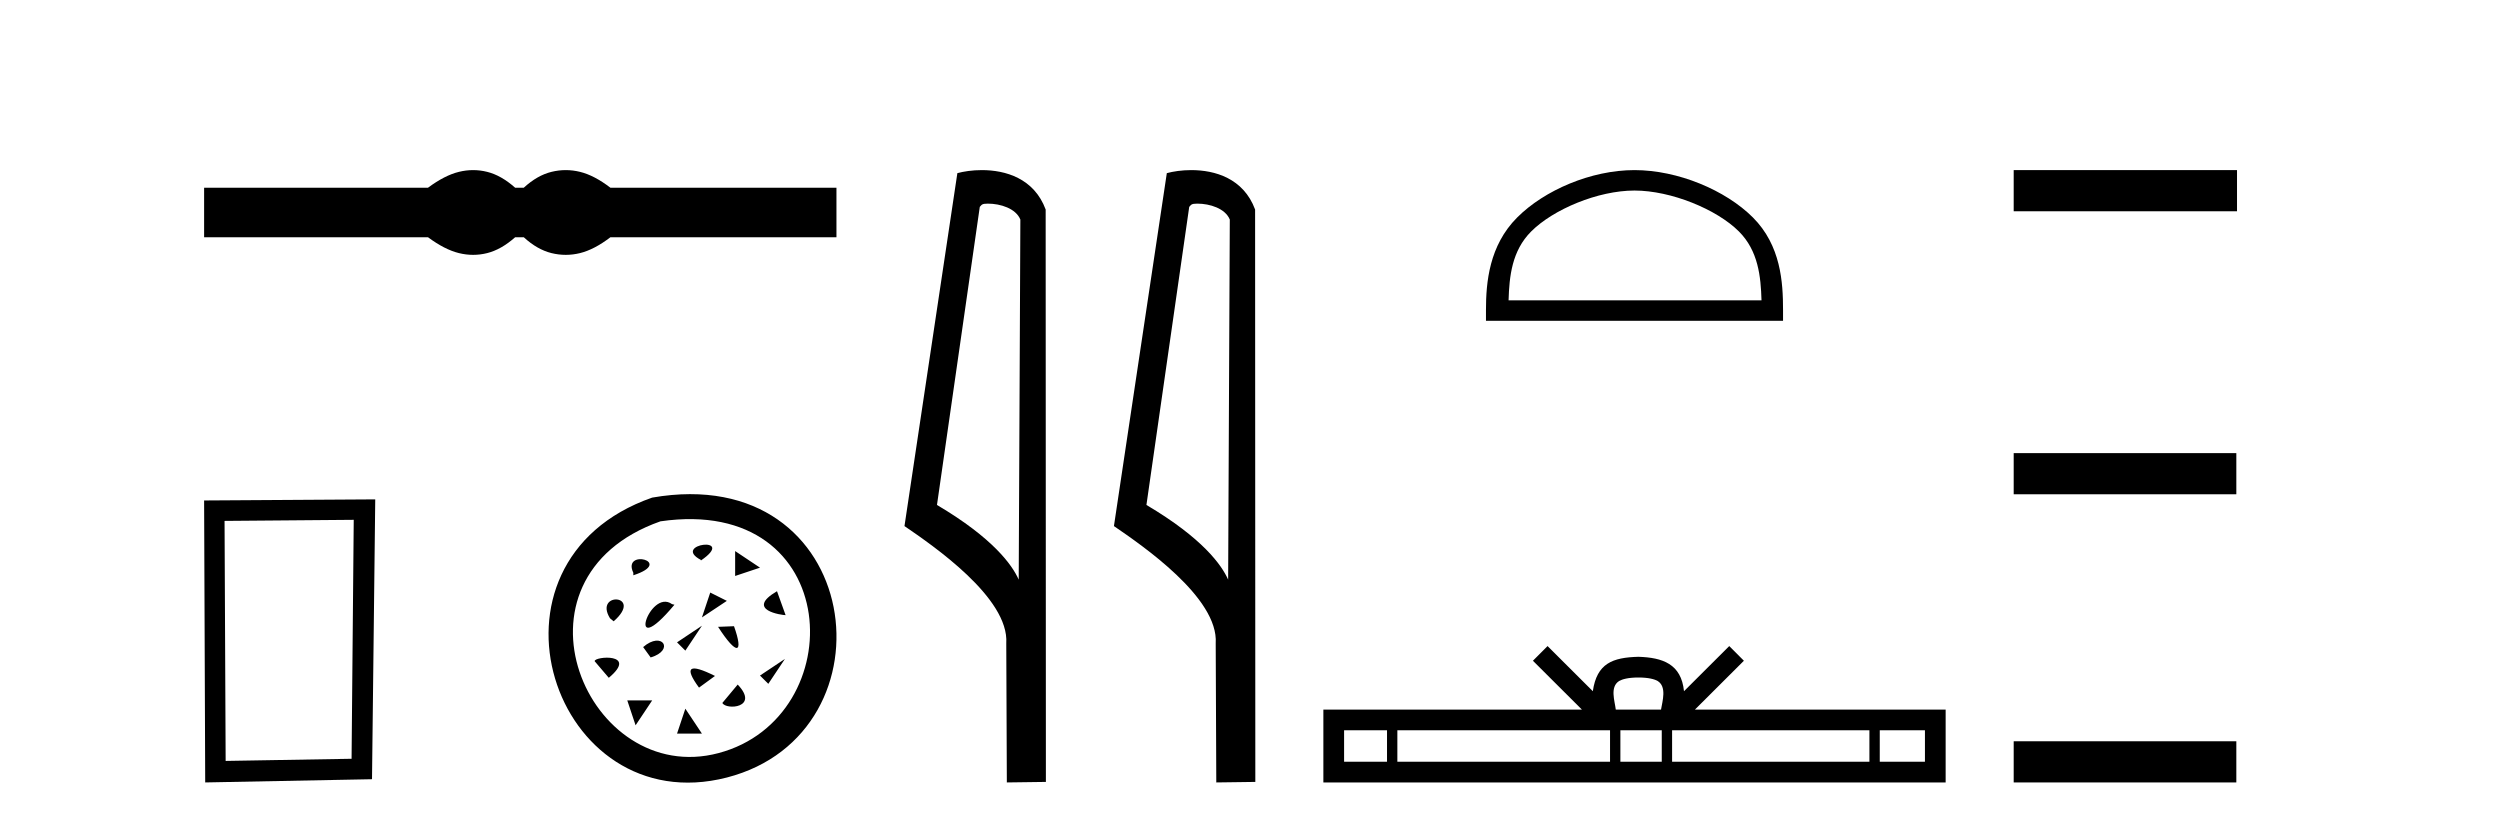
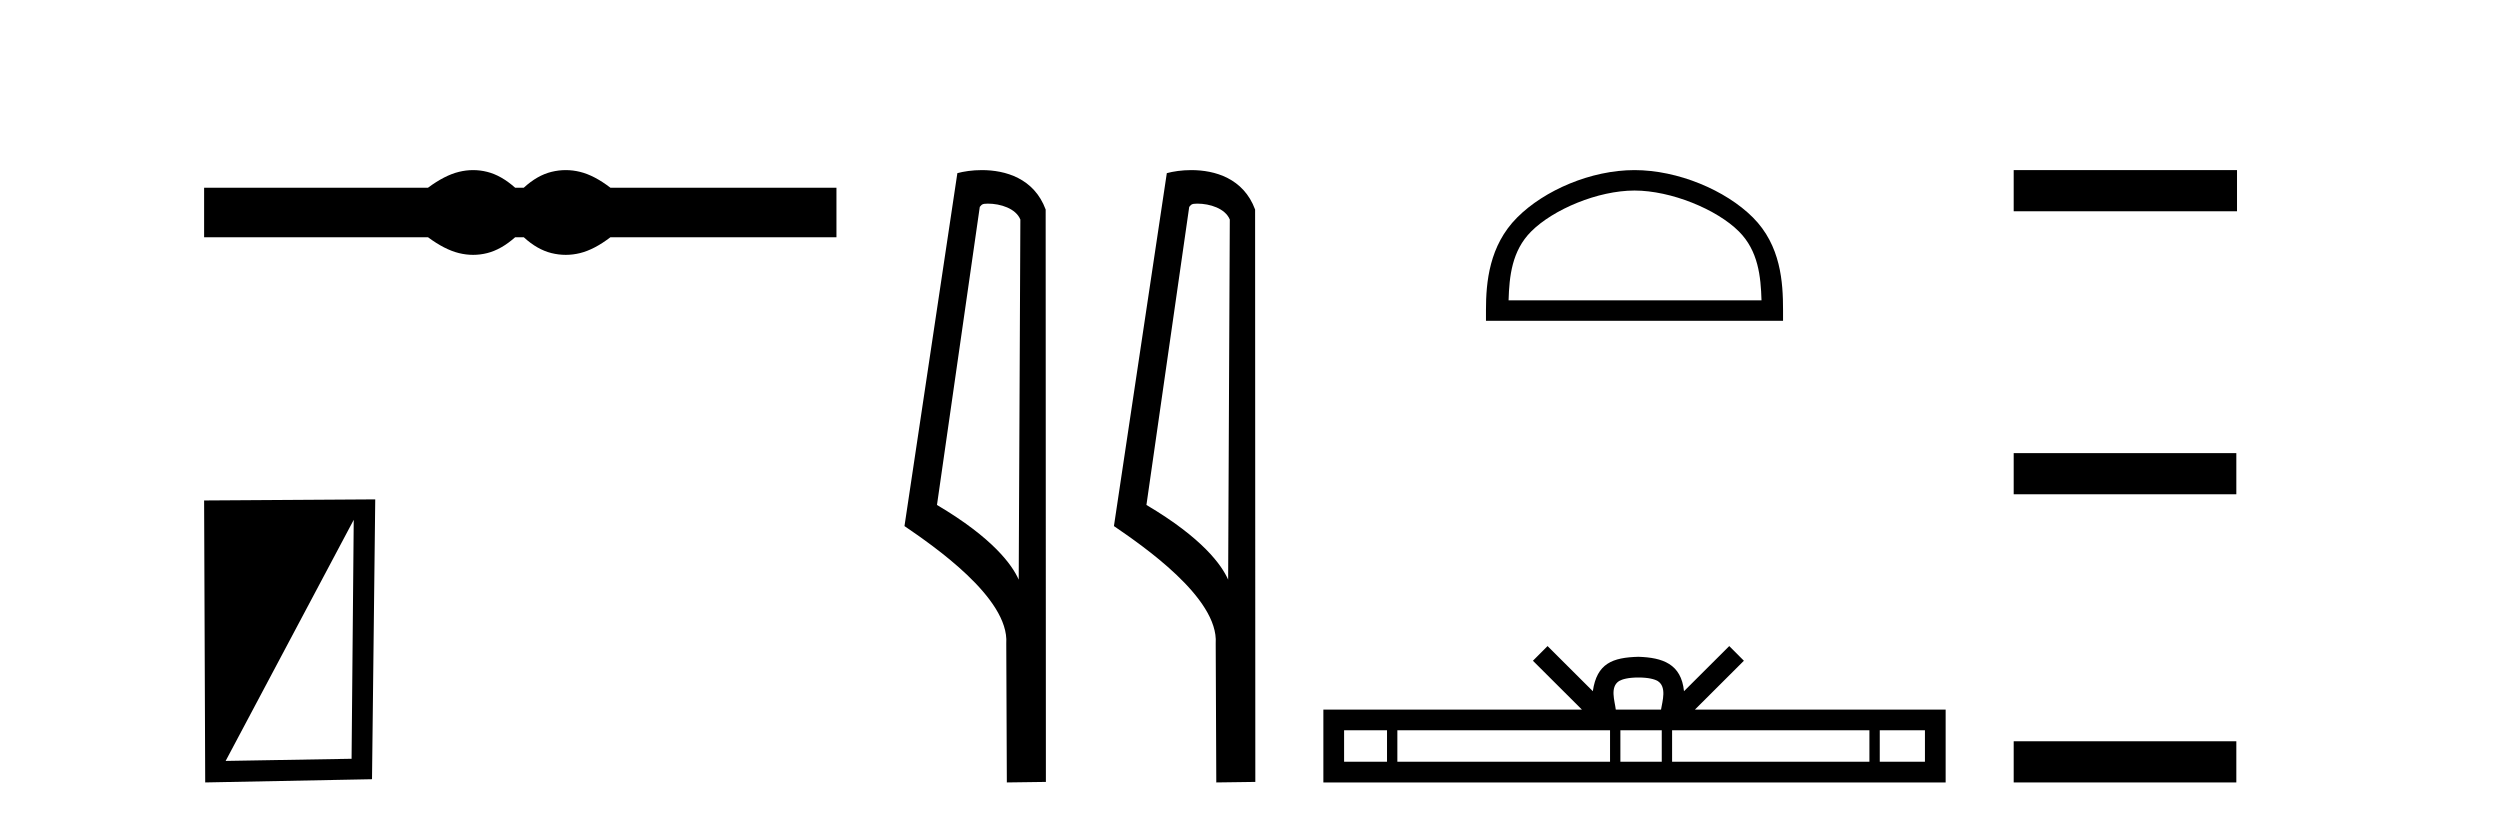
<svg xmlns="http://www.w3.org/2000/svg" width="124.0" height="41.0">
  <path d="M 23.467 8.437 C 23.233 8.437 22.999 8.466 22.763 8.524 C 22.291 8.639 21.78 8.902 21.228 9.311 L 10.124 9.311 L 10.124 11.767 L 21.228 11.767 C 21.78 12.176 22.291 12.438 22.763 12.554 C 22.999 12.612 23.233 12.641 23.467 12.641 C 23.701 12.641 23.933 12.612 24.164 12.554 C 24.627 12.438 25.09 12.176 25.552 11.767 L 25.979 11.767 C 26.424 12.176 26.883 12.438 27.354 12.554 C 27.59 12.612 27.826 12.641 28.061 12.641 C 28.297 12.641 28.533 12.612 28.769 12.554 C 29.24 12.438 29.743 12.176 30.277 11.767 L 41.488 11.767 L 41.488 9.311 L 30.277 9.311 C 29.743 8.902 29.24 8.639 28.769 8.524 C 28.533 8.466 28.297 8.437 28.061 8.437 C 27.826 8.437 27.59 8.466 27.354 8.524 C 26.883 8.639 26.424 8.902 25.979 9.311 L 25.552 9.311 C 25.09 8.902 24.627 8.639 24.164 8.524 C 23.933 8.466 23.701 8.437 23.467 8.437 Z" style="fill:#000000;stroke:none" />
-   <path d="M 17.545 25.783 L 17.438 37.635 L 11.192 37.742 L 11.138 25.837 L 17.545 25.783 ZM 18.612 24.769 L 10.124 24.823 L 10.178 38.809 L 18.452 38.649 L 18.612 24.769 Z" style="fill:#000000;stroke:none" />
-   <path d="M 32.348 24.681 C 23.171 27.888 27.448 40.778 36.052 38.565 C 44.579 36.368 42.878 22.841 32.348 24.681 M 32.758 25.858 C 41.899 24.531 42.273 35.592 35.64 37.353 C 29.15 39.077 24.702 28.697 32.758 25.858 M 34.763 27.802 C 36.59 26.553 33.27 26.981 34.763 27.772 L 34.763 27.802 M 31.413 28.534 C 33.484 27.864 30.834 27.192 31.413 28.411 L 31.413 28.534 M 36.463 27.333 L 36.463 28.568 L 37.696 28.156 L 36.463 27.333 M 30.438 30.817 C 31.962 29.477 29.434 29.324 30.255 30.666 L 30.438 30.817 M 35.228 29.391 L 34.816 30.624 L 36.052 29.803 L 35.228 29.391 M 33.453 29.994 L 33.332 29.965 C 32.204 29.142 30.986 32.948 33.453 29.994 M 38.539 29.324 C 36.925 30.269 38.812 30.512 38.966 30.512 L 38.539 29.324 M 33.581 31.86 L 33.993 32.271 L 34.816 31.036 L 33.581 31.86 M 36.407 31.06 L 35.616 31.091 C 36.559 32.553 36.894 32.43 36.407 31.06 M 30.196 33.619 C 31.687 32.371 29.464 32.553 29.495 32.796 L 30.196 33.619 M 31.9 32.095 L 32.273 32.61 C 33.484 32.248 32.845 31.274 31.9 32.095 M 37.696 33.507 L 38.108 33.918 L 38.932 32.683 L 37.696 33.507 M 35.464 33.527 C 34.184 32.888 33.911 33.071 34.671 34.106 L 35.464 33.527 M 31.113 34.74 L 31.525 35.975 L 32.348 34.74 L 31.113 34.74 M 36.59 33.954 L 35.829 34.866 C 36.01 35.232 37.686 35.11 36.59 33.954 M 33.993 35.151 L 33.581 36.387 L 34.816 36.387 L 33.993 35.151 Z" style="fill:#000000;stroke:none" />
+   <path d="M 17.545 25.783 L 17.438 37.635 L 11.192 37.742 L 17.545 25.783 ZM 18.612 24.769 L 10.124 24.823 L 10.178 38.809 L 18.452 38.649 L 18.612 24.769 Z" style="fill:#000000;stroke:none" />
  <path d="M 48.998 10.1 C 49.622 10.1 50.387 10.34 50.61 10.89 L 50.528 28.751 L 50.528 28.751 C 50.211 28.034 49.27 26.699 46.474 25.046 L 48.597 10.263 C 48.696 10.157 48.694 10.1 48.998 10.1 ZM 50.528 28.751 L 50.528 28.751 C 50.528 28.751 50.528 28.751 50.528 28.751 L 50.528 28.751 L 50.528 28.751 ZM 48.701 8.437 C 48.222 8.437 47.791 8.505 47.485 8.588 L 44.862 26.094 C 46.25 27.044 50.063 29.648 49.911 31.91 L 49.939 38.809 L 51.876 38.783 L 51.865 10.393 C 51.289 8.837 49.858 8.437 48.701 8.437 Z" style="fill:#000000;stroke:none" />
  <path d="M 59.386 10.1 C 60.01 10.1 60.775 10.34 60.998 10.89 L 60.916 28.751 L 60.916 28.751 C 60.599 28.034 59.658 26.699 56.863 25.046 L 58.985 10.263 C 59.084 10.157 59.082 10.1 59.386 10.1 ZM 60.916 28.751 L 60.916 28.751 C 60.916 28.751 60.916 28.751 60.916 28.751 L 60.916 28.751 L 60.916 28.751 ZM 59.089 8.437 C 58.611 8.437 58.179 8.505 57.874 8.588 L 55.251 26.094 C 56.638 27.044 60.451 29.648 60.299 31.91 L 60.328 38.809 L 62.264 38.783 L 62.253 10.393 C 61.678 8.837 60.247 8.437 59.089 8.437 Z" style="fill:#000000;stroke:none" />
  <path d="M 81.071 9.451 C 82.884 9.451 85.152 10.382 86.25 11.48 C 87.21 12.44 87.336 13.713 87.371 14.896 L 74.825 14.896 C 74.861 13.713 74.986 12.44 75.947 11.48 C 77.044 10.382 79.259 9.451 81.071 9.451 ZM 81.071 8.437 C 78.922 8.437 76.608 9.43 75.253 10.786 C 73.862 12.176 73.704 14.007 73.704 15.377 L 73.704 15.911 L 88.439 15.911 L 88.439 15.377 C 88.439 14.007 88.334 12.176 86.944 10.786 C 85.588 9.43 83.221 8.437 81.071 8.437 Z" style="fill:#000000;stroke:none" />
  <path d="M 81.265 33.604 C 81.765 33.604 82.067 33.689 82.222 33.778 C 82.677 34.068 82.46 34.761 82.387 35.195 L 80.143 35.195 C 80.089 34.752 79.844 34.076 80.308 33.778 C 80.464 33.689 80.764 33.604 81.265 33.604 ZM 68.796 36.222 L 68.796 37.782 L 66.667 37.782 L 66.667 36.222 ZM 79.858 36.222 L 79.858 37.782 L 69.309 37.782 L 69.309 36.222 ZM 82.423 36.222 L 82.423 37.782 L 80.371 37.782 L 80.371 36.222 ZM 92.723 36.222 L 92.723 37.782 L 82.936 37.782 L 82.936 36.222 ZM 95.477 36.222 L 95.477 37.782 L 93.236 37.782 L 93.236 36.222 ZM 76.759 32.045 L 76.033 32.773 L 78.462 35.195 L 65.639 35.195 L 65.639 38.809 L 96.504 38.809 L 96.504 35.195 L 84.069 35.195 L 86.497 32.773 L 85.771 32.045 L 83.526 34.284 C 83.391 32.927 82.461 32.615 81.265 32.577 C 79.987 32.611 79.203 32.9 79.004 34.284 L 76.759 32.045 Z" style="fill:#000000;stroke:none" />
  <path d="M 99.879 8.437 L 99.879 10.479 L 110.956 10.479 L 110.956 8.437 ZM 99.879 22.475 L 99.879 24.516 L 110.922 24.516 L 110.922 22.475 ZM 99.879 36.767 L 99.879 38.809 L 110.922 38.809 L 110.922 36.767 Z" style="fill:#000000;stroke:none" />
</svg>